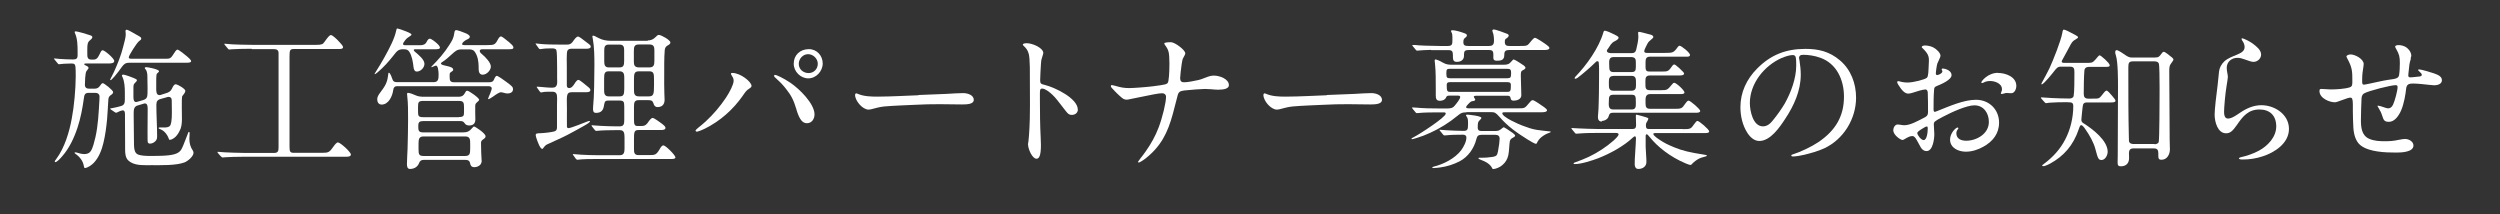
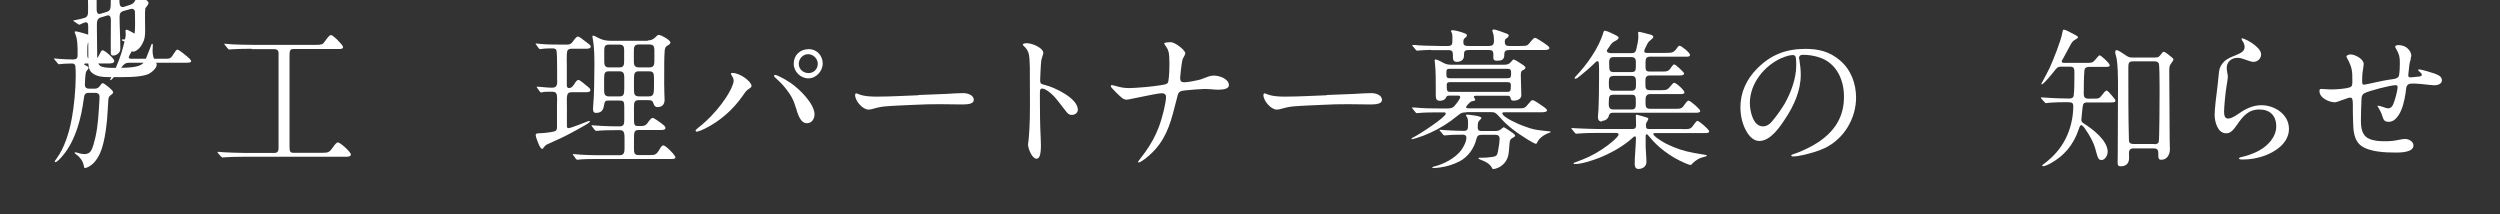
<svg xmlns="http://www.w3.org/2000/svg" id="_レイヤー_1" version="1.1" viewBox="0 0 198.43 17.01">
  <rect x="0" y="0" width="198.43" height="17.01" fill="#333333" stroke="none" />
  <defs>
    <style>
      .st0 {
        fill: #fff;
      }
    </style>
  </defs>
-   <path class="st0" d="M6.76,13.35c-.07,0-.1-.11-.11-.19-.06-.4-.35-.74-.68-.97-.04-.02-.05-.04-.05-.06s.02-.04.05-.04c.04,0,.1.01.19.04.12.04.24.06.32.08.06.01.13.02.2.02.17,0,.37-.04.48-.18.22-.25.32-.82.41-1.14.22-.96.26-1.95.32-2.94,0-.1.01-.19.01-.3,0-.22-.16-.3-.35-.3h-.5c-.3,0-.36.13-.4.48-.1.73-.25,1.54-.5,2.29-.28.84-.66,1.63-1.2,2.25-.17.2-.43.48-.56.48-.02,0-.04-.02-.04-.04,0-.05.01-.07.13-.23.64-.86,1.03-2.13,1.22-3.21.18-.92.31-2.36.31-3.31,0-.32,0-.61-.02-.78-.02-.2-.1-.26-.31-.26s-.42.01-.6.02c-.13.01-.34.04-.4.04-.04,0-.05-.01-.11-.08l-.23-.28c-.05-.06-.06-.07-.06-.08,0-.02.04-.02.05-.02.05,0,.29.02.43.04.35.02.7.04,1.03.04.25,0,.37-.06.37-.32v-.29c0-.5-.01-1.07-.22-1.5-.01-.02-.01-.05-.01-.08,0-.02.02-.04.05-.04.22,0,.97.24,1.21.32.06.02.14.06.14.14,0,.1-.11.18-.18.24-.2.17-.22.31-.22.76v.3c0,.25,0,.48.32.48h.19c.31,0,.41-.32.54-.58.04-.06.08-.16.17-.16.16,0,.92.65.92.85,0,.18-.25.2-.46.2h-1.8c-.07,0-.12.01-.12.05s.01.06.1.1c.14.06.24.12.24.2,0,.06-.07.12-.17.26-.1.14-.12.92-.12,1.08,0,.22.13.31.34.31h.42c.22,0,.34-.08.46-.26.05-.07.12-.18.2-.18.1,0,.82.56.82.71,0,.1-.08.17-.16.22-.17.12-.2.19-.22.38-.04.52-.05,1.04-.1,1.56-.06.62-.14,1.26-.29,1.87-.13.55-.36,1.16-.76,1.58-.17.18-.5.42-.74.42ZM9.04,6.12c-.12.14-.22.24-.26.24-.02,0-.04-.01-.04-.02,0-.04.19-.38.31-.64.25-.54.58-1.36.73-2,.1-.38.2-.73.2-.96,0-.06,0-.1-.01-.16-.01-.05-.01-.07-.01-.12,0-.06.04-.1.1-.1.07,0,.37.16.48.23.18.1.35.19.53.3.07.05.14.08.14.17,0,.07-.02.1-.2.23-.14.11-.79,1.1-.79,1.26,0,.12.14.11.23.11h2.79c.18,0,.31-.02.44-.23.22-.34.31-.49.41-.49s.62.42.76.54c.1.08.32.28.32.37,0,.12-.19.13-.43.13h-4.47c-.32,0-.44.11-.62.36-.07.11-.37.52-.6.78ZM11.96,13.11h-.41c-.48,0-.98-.04-1.34-.35-.26-.22-.28-.59-.28-.92v-.48c0-.59-.01-1.19-.01-1.77v-.49c0-.14-.01-.34-.17-.34-.12,0-.36.11-.47.17-.02.01-.05.02-.07.02s-.06-.02-.1-.05l-.3-.2s-.07-.05-.07-.06c0-.04.06-.04.18-.06.3-.05.53-.12.67-.16.25-.06.32-.22.32-.5v-.55c0-.4-.02-.9-.19-1.26-.02-.02-.04-.07-.04-.11,0-.05.05-.08.1-.08.13,0,.83.26.98.34.07.04.11.07.11.11,0,.08-.16.2-.2.26-.07.07-.08.18-.08.28v.77c0,.17.01.42.22.42.02,0,.07-.01.16-.04l.37-.11c.17-.05.29-.11.34-.29.06-.25.02-1.09.02-1.39v-.1c0-.23-.01-.5-.14-.66-.02-.02-.07-.07-.07-.11,0-.05.06-.07.11-.07.14,0,1.02.17,1.02.32,0,.06-.08.12-.13.16-.04.04-.06.08-.07.13-.02.1-.02.41-.02.68v.43c0,.19,0,.5.26.5.04,0,.1-.01.17-.04l.31-.1c.23-.06.41-.16.5-.36.1-.22.19-.36.3-.36.16,0,.77.36.77.52,0,.12-.11.25-.18.34-.04.04-.07.08-.08.13-.04.16-.01,1.49-.01,1.76,0,.24-.02.53-.1.76-.1.24-.22.48-.41.66-.11.1-.3.24-.46.24-.05,0-.06-.05-.08-.11-.13-.34-.37-.64-.73-.76-.04-.01-.07-.04-.07-.06,0-.05.05-.05.08-.05h.32c.22,0,.47-.01.55-.22.11-.3.1-.82.1-1.14,0-.3,0-.65-.01-.82-.01-.18-.11-.25-.25-.25-.05,0-.1.01-.18.04l-.43.12c-.28.07-.36.2-.36.49,0,.82.06,1.63.06,2.46,0,.14-.01.28-.13.4s-.26.2-.44.2c-.06,0-.13-.02-.17-.1-.02-.06-.02-.4-.02-.82,0-.67.01-1.52.01-1.73v-.13c0-.18-.02-.41-.22-.41-.04,0-.08.01-.16.04l-.41.12c-.29.08-.32.32-.32.59v.24c0,.62.02,1.26.02,1.9s0,1.06.36,1.18c.24.08.56.1,1.04.1,1.21,0,1.82-.06,2.15-.29.19-.13.25-.29.36-.54.12-.28.31-.8.4-1.02.01-.02.02-.06.06-.06.05,0,.05.08.05.12,0,.14-.02.31-.02.43,0,.35.08.65.28.94.02.05.05.1.05.16,0,.3-.46.67-.71.77-.68.26-1.92.22-2.66.22Z" />
+   <path class="st0" d="M6.76,13.35c-.07,0-.1-.11-.11-.19-.06-.4-.35-.74-.68-.97-.04-.02-.05-.04-.05-.06s.02-.04.05-.04c.04,0,.1.01.19.04.12.04.24.06.32.08.06.01.13.02.2.02.17,0,.37-.04.48-.18.22-.25.32-.82.41-1.14.22-.96.26-1.95.32-2.94,0-.1.01-.19.01-.3,0-.22-.16-.3-.35-.3h-.5c-.3,0-.36.13-.4.48-.1.73-.25,1.54-.5,2.29-.28.84-.66,1.63-1.2,2.25-.17.2-.43.48-.56.48-.02,0-.04-.02-.04-.04,0-.05.01-.07.13-.23.64-.86,1.03-2.13,1.22-3.21.18-.92.31-2.36.31-3.31,0-.32,0-.61-.02-.78-.02-.2-.1-.26-.31-.26s-.42.01-.6.02c-.13.01-.34.04-.4.04-.04,0-.05-.01-.11-.08l-.23-.28c-.05-.06-.06-.07-.06-.08,0-.02.04-.02.05-.02.05,0,.29.02.43.04.35.02.7.04,1.03.04.25,0,.37-.06.37-.32v-.29c0-.5-.01-1.07-.22-1.5-.01-.02-.01-.05-.01-.08,0-.02.02-.04.05-.04.22,0,.97.24,1.21.32.06.02.14.06.14.14,0,.1-.11.18-.18.24-.2.17-.22.31-.22.76v.3c0,.25,0,.48.32.48h.19c.31,0,.41-.32.54-.58.04-.06.08-.16.17-.16.16,0,.92.65.92.85,0,.18-.25.2-.46.2h-1.8c-.07,0-.12.01-.12.05s.01.06.1.1c.14.06.24.12.24.2,0,.06-.07.12-.17.26-.1.14-.12.92-.12,1.08,0,.22.13.31.34.31h.42c.22,0,.34-.08.46-.26.05-.07.12-.18.2-.18.1,0,.82.56.82.71,0,.1-.08.17-.16.22-.17.12-.2.19-.22.38-.04.52-.05,1.04-.1,1.56-.06.62-.14,1.26-.29,1.87-.13.55-.36,1.16-.76,1.58-.17.18-.5.42-.74.42ZM9.04,6.12c-.12.14-.22.24-.26.24-.02,0-.04-.01-.04-.02,0-.04.19-.38.31-.64.25-.54.58-1.36.73-2,.1-.38.2-.73.2-.96,0-.06,0-.1-.01-.16-.01-.05-.01-.07-.01-.12,0-.06.04-.1.1-.1.07,0,.37.16.48.23.18.1.35.19.53.3.07.05.14.08.14.17,0,.07-.02.1-.2.23-.14.11-.79,1.1-.79,1.26,0,.12.14.11.23.11h2.79c.18,0,.31-.02.44-.23.22-.34.31-.49.41-.49s.62.42.76.54c.1.08.32.28.32.37,0,.12-.19.13-.43.13h-4.47c-.32,0-.44.11-.62.36-.07.11-.37.52-.6.78Zh-.41c-.48,0-.98-.04-1.34-.35-.26-.22-.28-.59-.28-.92v-.48c0-.59-.01-1.19-.01-1.77v-.49c0-.14-.01-.34-.17-.34-.12,0-.36.11-.47.17-.02.01-.05.02-.07.02s-.06-.02-.1-.05l-.3-.2s-.07-.05-.07-.06c0-.04.06-.04.18-.06.3-.05.53-.12.67-.16.25-.06.32-.22.32-.5v-.55c0-.4-.02-.9-.19-1.26-.02-.02-.04-.07-.04-.11,0-.05.05-.08.1-.08.13,0,.83.26.98.34.07.04.11.07.11.11,0,.08-.16.2-.2.26-.07.07-.08.18-.08.28v.77c0,.17.01.42.22.42.02,0,.07-.01.16-.04l.37-.11c.17-.05.29-.11.34-.29.06-.25.02-1.09.02-1.39v-.1c0-.23-.01-.5-.14-.66-.02-.02-.07-.07-.07-.11,0-.05.06-.07.11-.07.14,0,1.02.17,1.02.32,0,.06-.08.12-.13.16-.04.04-.06.08-.07.13-.02.1-.02.41-.02.68v.43c0,.19,0,.5.26.5.04,0,.1-.01.17-.04l.31-.1c.23-.06.41-.16.5-.36.1-.22.19-.36.3-.36.16,0,.77.36.77.52,0,.12-.11.25-.18.34-.04.04-.07.08-.08.13-.04.16-.01,1.49-.01,1.76,0,.24-.02.53-.1.76-.1.24-.22.48-.41.66-.11.1-.3.24-.46.24-.05,0-.06-.05-.08-.11-.13-.34-.37-.64-.73-.76-.04-.01-.07-.04-.07-.06,0-.05.05-.05.08-.05h.32c.22,0,.47-.01.55-.22.11-.3.1-.82.1-1.14,0-.3,0-.65-.01-.82-.01-.18-.11-.25-.25-.25-.05,0-.1.01-.18.04l-.43.12c-.28.07-.36.2-.36.49,0,.82.06,1.63.06,2.46,0,.14-.01.28-.13.4s-.26.2-.44.2c-.06,0-.13-.02-.17-.1-.02-.06-.02-.4-.02-.82,0-.67.01-1.52.01-1.73v-.13c0-.18-.02-.41-.22-.41-.04,0-.08.01-.16.04l-.41.12c-.29.08-.32.32-.32.59v.24c0,.62.02,1.26.02,1.9s0,1.06.36,1.18c.24.08.56.1,1.04.1,1.21,0,1.82-.06,2.15-.29.19-.13.25-.29.36-.54.12-.28.31-.8.4-1.02.01-.02.02-.06.06-.06.05,0,.05.08.05.12,0,.14-.02.31-.02.43,0,.35.08.65.28.94.02.05.05.1.05.16,0,.3-.46.67-.71.77-.68.26-1.92.22-2.66.22Z" />
  <path class="st0" d="M19.96,3.87c-.48,0-1.34.02-1.54.04-.16.01-.22.02-.23.02-.04,0-.05-.01-.11-.08l-.2-.24c-.05-.06-.08-.11-.08-.12s.01-.02.05-.02c.08,0,.29.02.59.05.14.01,1.04.04,1.58.04h5.08c.44,0,.53-.05.65-.23.31-.44.43-.55.52-.55.17,0,.96.8.96.95s-.17.16-.32.16h-3.57c-.32,0-.36.08-.36.59v7.15c0,.42.05.5.36.5h2.21c.54,0,.6-.04.95-.54.07-.11.24-.29.31-.29.2,0,1.04.77,1.04.96,0,.16-.19.18-.37.18h-8.07c-.48,0-1.33.02-1.5.04l-.26.02s-.08-.04-.14-.11l-.17-.19c-.06-.07-.08-.11-.08-.13s.04-.02.05-.02c.06,0,.35.02.53.04.22.01,1.09.05,1.64.05h2.27c.34,0,.36-.18.36-.47v-7.46c0-.23-.14-.31-.36-.31h-1.76Z" />
-   <path class="st0" d="M33.34,3.59c.23,0,.42-.05.53-.28.05-.1.13-.24.25-.24.1,0,.41.23.56.37.18.16.24.28.24.34,0,.13-.24.13-.43.13h-1.54c-.07,0-.11.01-.11.07,0,.05.12.16.31.31.44.38.54.62.54.78,0,.3-.3.61-.61.61-.19,0-.24-.2-.26-.37-.04-.37-.12-.89-.34-1.21-.1-.16-.25-.19-.43-.19h-.08c-.35,0-.48.16-.71.46-.43.54-.78.94-1.31,1.39-.1.08-.18.13-.2.13-.01,0-.02-.01-.02-.02s.06-.12.17-.29c.35-.54.89-1.49,1.18-2.12.16-.34.3-.7.37-1.04.02-.11.04-.16.08-.16.07,0,.73.23.91.32.14.07.22.11.22.17,0,.04-.05.08-.19.17-.18.11-.26.2-.38.37-.07.11-.1.14-.1.19,0,.11.12.11.2.11h1.15ZM31.52,6.84c-.2,0-.29.12-.31.31-.06.47-.36,1.15-.92,1.15-.24,0-.35-.2-.35-.42,0-.18.1-.34.2-.48.37-.5.59-.77.66-1.4.02-.2.04-.23.06-.23.12,0,.26.44.3.55.05.16.18.2.34.2h2.93c.35,0,.38-.26.38-.54v-.1c0-.07-.01-.3-.05-.47-.04-.12-.08-.2-.14-.2s-.12.02-.17.05c-.13.06-.17.07-.2.07-.01,0-.02,0-.02-.02,0-.01.01-.02.04-.05.53-.53,1.01-1.08,1.4-1.7.24-.38.34-.54.4-1,.01-.08.05-.17.14-.17.11,0,.54.16.73.24.2.08.35.19.35.28,0,.12-.1.17-.23.23-.13.06-.38.22-.38.36,0,.07.08.08.17.08h1.81c.6,0,.64-.02.92-.55.04-.06.11-.14.19-.14.06,0,.32.19.64.46.2.18.34.29.34.43,0,.12-.14.13-.43.13h-1.99c-.1,0-.25,0-.25.13,0,.11.08.18.2.28.23.19.68.65.68.96s-.34.65-.65.65c-.29,0-.32-.29-.32-.5v-.13c0-.4-.07-.86-.31-1.19-.12-.18-.31-.19-.5-.19h-.55c-.34,0-.47.12-.76.38-.25.23-.5.46-.79.64-.04.02-.08.06-.08.11,0,.07.14.12.43.18.32.07.54.14.54.3,0,.07-.04.11-.17.19-.11.07-.11.1-.11.24v.19c0,.26.07.38.36.38h2.73c.2,0,.35-.02.43-.22s.16-.29.22-.29c.1,0,.6.36.73.46.5.36.56.44.56.6,0,.24-.22.34-.43.34-.08,0-.2-.02-.29-.05-.07-.02-.18-.05-.25-.05-.11,0-.41.19-.62.35-.2.14-.32.2-.37.2-.01,0-.02-.01-.02-.04,0-.04.12-.3.17-.42.07-.17.12-.34.12-.37,0-.17-.13-.2-.28-.2h-7.21ZM33.63,12.69c-.18,0-.3.07-.36.24-.12.32-.4.48-.73.48-.22,0-.24-.22-.24-.4,0-.41.04-.82.05-1.21.02-.78.04-1.55.04-2.33,0-.62,0-1.3-.06-1.77-.01-.1-.02-.19-.02-.23,0-.05.01-.1.07-.1.13,0,.43.11.62.2s.42.11.64.11h2.72c.36,0,.44-.11.61-.41.02-.05.07-.07.12-.07.12,0,.94.56.94.72,0,.06-.06.1-.2.23-.07.06-.11.14-.11.25v.55c0,.18.01.37.01.55,0,.31-.19.46-.49.46-.17,0-.29-.06-.37-.19s-.19-.16-.34-.16h-2.93c-.3,0-.4.08-.4.38,0,.35,0,.52.4.52h3.13c.36,0,.53-.08.76-.36.05-.06.1-.11.14-.11.07,0,.91.53.91.78,0,.11-.07.16-.24.28-.1.07-.12.16-.12.26,0,.48.02.96.05,1.44,0,.08-.04.17-.08.24-.1.14-.31.23-.49.23-.24,0-.31-.12-.35-.32-.04-.2-.17-.26-.36-.26h-3.31ZM36.42,9.29c.37,0,.41-.1.41-.37v-.41c0-.37-.04-.5-.41-.5h-2.82c-.38,0-.42.1-.42.47v.3c0,.42.01.52.42.52h2.82ZM36.92,12.38c.38,0,.4-.2.4-.61v-.35c0-.36-.01-.59-.4-.59h-3.3c-.35,0-.4.2-.4.56v.46c0,.4.04.53.4.53h3.3Z" />
  <path class="st0" d="M43,11.79c-.11,0-.25-.35-.35-.61-.06-.14-.13-.38-.13-.47,0-.11.08-.13.41-.14.31-.01.78-.07,1.03-.13.25-.06.25-.22.25-.38v-1.75c0-.19.01-.36.01-.5,0-.34-.05-.53-.38-.53h-.25c-.2,0-.38,0-.58.05-.04.01-.06.01-.07.01-.02,0-.06-.04-.1-.08l-.2-.28s-.04-.06-.04-.08c0-.01.01-.02.04-.02l.29.02c.29.02.53.06.91.06.47,0,.38-.43.38-.77v-.77c0-.61-.01-1.34-.06-1.45-.06-.12-.22-.13-.34-.13-.3,0-.55,0-.85.05-.05.01-.08.01-.1.01-.05,0-.07-.02-.11-.07l-.2-.28s-.05-.07-.05-.08c0-.02.02-.02.04-.02.06,0,.16.01.38.04.38.04,1,.05,1.58.05h.46c.2,0,.32-.02.47-.2.16-.23.31-.44.44-.44.08,0,.28.14.84.58.07.05.17.12.17.22,0,.14-.19.17-.36.17h-1.19c-.12,0-.26.04-.31.17-.07.19-.04,1.02-.04,1.27v1.46c0,.11.04.22.17.22.22,0,.34-.17.53-.48.05-.06.13-.17.22-.17.12,0,.54.38.66.47.2.16.29.23.29.34,0,.14-.16.17-.36.17h-1.14c-.46,0-.36.4-.36,1.33,0,.47-.01.94,0,1.4.01.07.04.12.12.12.2,0,1.21-.42,1.48-.52.06-.02.13-.05.19-.05.02,0,.04.01.04.02,0,.08-.16.19-.48.37-.4.23-.85.47-1.28.7-.49.26-1.01.47-1.51.71-.13.05-.28.13-.36.25-.1.13-.13.18-.19.18ZM51.41,3.21c.26,0,.44-.08.64-.28.06-.06.14-.16.24-.16.19,0,.92.41.92.6,0,.1-.08.17-.25.26-.14.08-.19.22-.2.37-.05.61-.04,1.32-.04,1.94,0,.47-.01.95.01,1.43.01.18.02.37.02.55,0,.36-.19.58-.56.58-.18,0-.28-.12-.32-.29-.08-.23-.18-.26-.41-.26h-.78c-.32,0-.36.2-.36.5v1.03c0,.4.04.52.29.52h.29c.19,0,.32-.02.47-.2.18-.26.32-.44.43-.44.13,0,.58.35.7.43.22.17.32.26.32.36,0,.16-.23.17-.36.17h-1.78c-.36,0-.36.19-.36.8v.66c0,.3,0,.53.36.53h.8c.53,0,.6-.01.88-.47.06-.11.16-.3.3-.3.17,0,.95.78.95.95,0,.12-.18.13-.31.13h-5.89c-.44,0-1.16,0-1.58.06h-.02s-.06-.02-.1-.07l-.2-.28s-.05-.07-.05-.08c0-.02.02-.02.04-.02l.64.05c.35.02.84.04,1.33.04h1.73c.34,0,.37-.26.37-.55v-.84c0-.4-.05-.6-.38-.6h-.29c-.43,0-1.14.01-1.57.06h-.02s-.05-.01-.1-.07l-.22-.28s-.04-.06-.04-.08.02-.02.04-.02c.02,0,.41.04.68.05.49.02.79.04,1.28.04h.23c.34,0,.37-.19.37-.53v-1.04c0-.4-.05-.48-.4-.48h-.78c-.29,0-.37.02-.42.34-.05.4-.2.64-.64.64-.2,0-.24-.13-.24-.31,0-.07,0-.14.01-.22.08-.67.1-2.48.1-3.23s-.01-1.46-.12-2.07c-.02-.14-.04-.18-.04-.23,0-.04.01-.07.06-.07.08,0,.19.06.41.18.32.17.65.23,1.01.23h2.91ZM48.32,5.66c-.34,0-.37.18-.37.61v.9c0,.26.04.48.37.48h.86c.34,0,.36-.18.37-.62v-.88c0-.26-.04-.49-.37-.49h-.86ZM49.18,5.35c.32,0,.36-.19.36-.52v-.85c0-.24-.04-.44-.36-.44h-.86c-.32,0-.36.19-.36.47v.85c0,.28.04.49.36.49h.86ZM51.54,5.35c.35,0,.4-.19.4-.53v-.82c0-.29-.05-.47-.4-.47h-.83c-.36,0-.4.18-.4.53v.83c0,.26.05.46.4.46h.83ZM50.72,5.66c-.36,0-.4.18-.4.6v.89c0,.3.04.5.4.5h.77c.4,0,.42-.2.42-.89v-.36c0-.56,0-.74-.4-.74h-.79Z" />
  <path class="st0" d="M55.2,10.37s.02-.07.23-.24c.23-.18.38-.31.58-.49.61-.56,1.16-1.21,1.62-1.9.3-.46.6-1.04.6-1.33,0-.14-.04-.24-.13-.38-.06-.08-.08-.13-.08-.17,0-.05.02-.07.11-.07.64,0,1.52.7,1.52,1.03,0,.08-.04.12-.22.24-.16.1-.24.19-.49.56-.76,1.08-1.77,1.98-2.97,2.58-.36.18-.61.25-.66.25s-.1-.04-.1-.08ZM63.23,8.73c-.25-.82-.42-1.13-.8-1.62-.26-.34-.43-.52-.77-.83-.13-.12-.22-.2-.22-.24,0-.06.04-.1.07-.1.11,0,.66.25,1.21.62.72.48,1.93,1.67,1.93,2.52,0,.36-.22.7-.6.7-.35,0-.59-.28-.83-1.06ZM63,5.05c0-.67.5-1.15,1.2-1.15.65,0,1.1.53,1.1,1.14s-.52,1.18-1.14,1.18-1.16-.54-1.16-1.16ZM64.91,5.06c0-.4-.36-.76-.77-.76s-.74.36-.74.77c0,.43.36.73.78.73.4,0,.73-.31.73-.74Z" />
  <path class="st0" d="M72.91,7.54c.97-.05,1.96-.06,2.93-.13.2-.01.42-.02.61-.02.31,0,.84.13.84.54,0,.34-.53.36-.94.36-.58,0-1.16-.02-1.74-.02-.67,0-1.34.01-2.02.05-.8.04-1.59.06-2.4.13-.36.04-.58.1-.88.18-.13.04-.26.07-.37.07-.48,0-1.07-.7-1.07-1.16,0-.05.02-.13.1-.13.02,0,.06.01.12.04.46.2,1.02.22,1.55.22,1.26-.01,2.12-.07,3.26-.11Z" />
  <path class="st0" d="M81.59,11.48s.01-.12.04-.26c.02-.16.07-.78.08-1.06.02-.48.04-.88.04-1.82,0-.52,0-1.99-.01-3.01-.01-.56-.04-.84-.08-1.03-.08-.32-.22-.48-.41-.66-.05-.05-.07-.08-.07-.1,0-.06.12-.11.32-.11s.53.08.83.24c.3.16.48.36.48.54,0,.04-.05.2-.12.42-.04.11-.05.19-.07.48-.02.3-.06,1.03-.06,1.26,0,.26.05.3.4.38.73.18,2.59,1.04,2.59,1.96,0,.24-.22.41-.47.41-.22,0-.3-.07-.49-.31l-.67-.86c-.24-.3-.5-.56-.77-.74-.22-.14-.34-.18-.43-.18-.14,0-.18.08-.18.32v.58c0,1,.01,1.99.06,2.97.01.2.02.48.02.61,0,.79-.12,1.09-.35,1.09-.34,0-.67-.78-.67-1.12Z" />
  <path class="st0" d="M90.32,12.86s.02-.06.2-.29c.16-.2.28-.36.42-.56.43-.61.77-1.22,1.03-1.91.3-.79.58-1.96.58-2.41,0-.19-.13-.29-.31-.29-.26,0-.77.1-2.36.43-.26.06-.4.08-.43.08-.23,0-.3-.05-.58-.3-.19-.18-.28-.26-.36-.35-.28-.28-.34-.35-.34-.43,0-.05.04-.08.08-.08.02,0,.23.05.26.06.46.13.68.18,1.13.18.31,0,1.28-.07,1.86-.14,1.01-.13,1.09-.16,1.19-.28.08-.11.13-.8.13-1.52,0-.38-.02-.77-.07-.94-.05-.18-.1-.29-.29-.55-.02-.04-.05-.08-.05-.11,0-.07.2-.1.54-.1.29,0,1.13.61,1.13.89,0,.05-.05.16-.16.35-.06.1-.08.18-.13.5-.05.35-.12.96-.12,1.12,0,.22.1.32.3.32.12,0,.34-.02.56-.06.55-.1.71-.13,1.07-.28.41-.16.55-.19.76-.19.41,0,1.18.25,1.18.76,0,.26-.35.36-.85.36-.1,0-.3-.01-.61-.04-.14-.01-.34-.02-.44-.02-.22,0-1.13.06-1.63.12-.35.04-.47.12-.54.4l-.38,1.46c-.41,1.5-.94,2.57-2.17,3.54-.23.18-.48.32-.53.32-.04,0-.06-.02-.06-.05Z" />
  <path class="st0" d="M105.31,7.54c.97-.05,1.96-.06,2.93-.13.2-.01.42-.02.61-.02.31,0,.84.13.84.54,0,.34-.53.36-.94.36-.58,0-1.16-.02-1.74-.02-.67,0-1.34.01-2.01.05-.8.04-1.59.06-2.4.13-.36.04-.58.1-.88.18-.13.04-.26.07-.37.07-.48,0-1.07-.7-1.07-1.16,0-.05.02-.13.1-.13.02,0,.06.01.12.04.46.2,1.02.22,1.55.22,1.26-.01,2.12-.07,3.26-.11Z" />
  <path class="st0" d="M116.39,8.92c-.3,0-.4.01-.72.28-.64.53-1.39,1-2.15,1.34-.36.17-.68.29-1.07.41-.22.07-.35.1-.37.1s-.05-.01-.05-.04.06-.06.19-.13c.41-.2,2.53-1.57,2.53-1.86,0-.07-.05-.1-.12-.1h-.4c-.49,0-1.2,0-1.63.05-.08.01-.12.01-.14.01-.05,0-.07-.02-.11-.07l-.23-.28s-.05-.07-.05-.08c0-.02.02-.02.04-.02.06,0,.12,0,.24.01.65.06,1.27.07,1.94.07h.56c.36,0,.48-.06.61-.22s.44-.52.44-.7c0-.08-.1-.1-.17-.1h-.67c-.18,0-.23.02-.29.16-.08.18-.29.25-.48.25-.26,0-.33-.14-.33-.4v-.44c0-.76,0-1.49-.05-1.96l-.04-.42s.02-.06.06-.06c.08,0,.26.06.65.28.22.12.42.14.66.14h4.1c.32,0,.44-.04.65-.29.06-.07.11-.13.16-.13.07,0,.7.4.8.48.08.07.13.13.13.17,0,.1-.13.17-.24.22-.12.06-.13.16-.13.43,0,.44.04,1.09.04,1.54,0,.32-.35.43-.61.43-.14,0-.22-.05-.24-.19-.02-.16-.1-.2-.24-.2h-2.52s-.16.01-.16.07c0,.02,0,.06.05.12.05.06.06.1.06.12,0,.08-.1.11-.23.12-.12.01-.24.14-.35.26-.06.07-.14.14-.14.23,0,.06.1.08.19.08h3.85c.38,0,.48,0,.6-.06.1-.05.19-.16.41-.42.06-.07.13-.17.24-.17.1,0,.62.35.91.56.14.11.22.19.22.23,0,.14-.2.17-.4.17h-2.91c-.14,0-.24,0-.24.08,0,.31,1.32.88,1.6.98.37.14.75.28,1.15.34.34.05.62.08.92.11.14.01.17.01.17.05,0,.02-.05.06-.13.08-.2.06-.4.18-.56.3-.18.13-.3.29-.4.49-.01.02-.04.08-.07.08-.08,0-.41-.18-.66-.34-.86-.54-1.55-1.01-2.25-1.81-.29-.32-.36-.37-.67-.37h-1.96ZM113.58,3.96c-.32,0-.89.04-.97.05-.08.01-.11.01-.13.01-.04,0-.06-.01-.11-.07l-.23-.28s-.05-.07-.05-.08c0-.02.02-.02.04-.02h.18c.19.04,1.33.08,2,.08h.6c.35,0,.37-.14.37-.46v-.24c0-.14-.01-.28-.07-.38-.01-.02-.04-.07-.04-.1,0-.06.06-.07.11-.07.23,0,.67.13.96.24.13.05.19.08.19.18,0,.06-.02.08-.08.13-.18.14-.2.2-.2.4,0,.26.13.3.42.3h1.61c.25,0,.4-.07.4-.41,0-.23-.02-.53-.11-.71-.01-.02-.02-.07-.02-.11,0-.06.07-.08.11-.08.18,0,.92.29,1.08.35.08.04.11.08.11.13,0,.07-.07.16-.17.22-.12.07-.14.12-.14.29,0,.3.17.32.4.32h.77c.32,0,.49,0,.61-.06.07-.04.16-.13.38-.41.06-.07.17-.18.23-.18.12,0,.8.46.95.58.16.12.2.18.2.23,0,.14-.24.16-.4.16h-2.77c-.29,0-.41.07-.41.36v.02c0,.4-.22.47-.58.47-.18,0-.29-.04-.29-.24v-.25c0-.31-.11-.36-.36-.36h-1.59c-.29,0-.38.08-.38.34v.12c0,.3-.22.48-.56.48-.24,0-.32-.11-.32-.38v-.14c0-.31-.06-.41-.35-.41h-1.37ZM117.59,10.7c-.26,0-.35.1-.41.35-.18.72-.65,1.4-1.32,1.75-.48.25-1.02.42-1.55.49-.16.02-.4.05-.52.05-.04,0-.11,0-.11-.05,0-.02.06-.05.1-.06.79-.19,1.7-.65,2.2-1.31.19-.26.41-.67.41-1,0-.17-.12-.23-.28-.23-.38,0-.97.01-1.2.04-.08.01-.22.02-.26.02s-.07-.02-.11-.07l-.23-.28c-.05-.06-.06-.07-.06-.08,0-.02.04-.02.05-.02.07,0,.36.02.54.04.16.01.88.05,1.32.05.32,0,.36-.12.36-.48v-.19c0-.16-.01-.35-.11-.47-.04-.05-.05-.07-.05-.1,0-.05.06-.05.08-.05.04,0,.25.01.41.04.31.04.73.11.73.22,0,.04-.06.12-.12.17-.14.12-.17.2-.17.58,0,.26.14.29.33.29h1.04c.28,0,.35-.04.58-.23.06-.05.1-.07.13-.07s.38.23.71.46c.13.1.18.17.18.2,0,.07-.07.12-.19.18-.1.05-.19.11-.23.26-.02.13-.04.29-.05.49-.01.22-.04.47-.07.62-.07.32-.22.58-.47.79-.18.17-.54.32-.74.32-.07,0-.08-.12-.18-.24-.14-.18-.37-.34-.78-.49-.12-.05-.2-.08-.2-.12s.01-.05.06-.05h.22c.22,0,.46-.01.79-.06.16-.02.31-.06.37-.14.07-.1.07-.16.11-.31.08-.4.13-.84.13-1,0-.23-.14-.31-.35-.31h-1.1ZM119.64,6.21c.26,0,.3-.07.3-.41,0-.25-.04-.34-.3-.34h-4.54c-.26,0-.3.05-.3.34,0,.36.04.41.3.41h4.54ZM119.66,7.29c.24,0,.26-.11.26-.53,0-.13-.02-.24-.26-.24h-4.57c-.24,0-.26.11-.26.24,0,.43.02.53.26.53h4.57Z" />
  <path class="st0" d="M133.56,10.25c.62,0,.64-.01.92-.41l.1-.13c.06-.08.1-.11.16-.11.13,0,.92.68.92.82,0,.14-.2.14-.3.14h-3.97c-.12,0-.16.02-.16.07,0,.06.04.11.11.17.08.08.18.16.32.25.43.3.74.44,1.22.64.68.28,1.26.41,2.35.58.18.02.25.05.25.08,0,.05-.12.07-.25.11-.31.07-.48.18-.66.31-.16.12-.19.16-.25.22-.07.07-.08.1-.14.1-.05,0-.16-.02-.38-.12-.62-.26-1.17-.58-1.7-.98-.47-.36-.83-.71-1.14-1.09-.16-.2-.2-.24-.26-.24-.07,0-.08.07-.08.13v.85c.01.41.06.82.06,1.22,0,.35-.3.55-.64.55-.22,0-.29-.19-.29-.37,0-.23.01-.6.04-.94.02-.35.06-.86.06-1.12,0-.05-.01-.16-.08-.16-.04,0-.07.01-.17.1-.72.68-1.82,1.28-2.75,1.64-.46.17-1.33.47-1.87.46-.04,0-.08,0-.08-.05s.08-.07.19-.11c.32-.11.68-.26,1.01-.41.71-.34,1.39-.78,1.99-1.31.08-.07.38-.35.38-.47,0-.13-.17-.12-.26-.12h-1.34c-.41,0-.97,0-1.46.04-.14.01-.22.02-.3.02-.05,0-.06-.01-.11-.07l-.23-.28s-.05-.07-.05-.08c0-.02.02-.02.04-.02.04,0,.07,0,.18.01.14.01.28.02.36.02.26.01,1.09.05,1.63.05h2.63c.23,0,.3-.1.3-.32,0-.22-.02-.62-.02-.71,0-.06,0-.11.06-.11s.62.17.73.2c.19.06.2.07.2.13,0,.05-.05.13-.08.19-.1.16-.11.2-.11.34,0,.23.07.28.26.28h2.67ZM127.14,9.65c-.23,0-.31-.16-.31-.36,0-.04,0-.05.01-.16.06-.59.05-1.16.07-1.76.01-.41.01-.83.01-1.24,0-.37.01-.88-.02-1.13-.01-.08-.02-.14-.11-.14-.07,0-.1.02-.24.17-.16.17-1,.91-1.34,1.15-.07.05-.14.07-.17.07-.05,0-.06-.01-.06-.05s.04-.08.07-.12c.88-.91,1.86-2.28,2.21-3.5.01-.05.04-.14.11-.14.08,0,.2.05.34.1.16.07.26.12.41.19.17.08.35.17.35.26,0,.13-.2.23-.3.28-.29.14-.36.34-.53.58-.07.1-.1.13-.1.17,0,.19.26.2.4.2h1.56c.2,0,.32-.07.37-.28.07-.28.17-.73.17-1.01,0-.06,0-.1-.01-.19-.01-.06-.01-.1-.01-.11,0-.07.02-.1.08-.1.1,0,.6.14.79.19.11.02.34.07.34.23,0,.05-.16.19-.24.25-.2.14-.26.34-.37.55-.05.1-.11.22-.11.32,0,.13.14.13.24.13h1.39c.64,0,.7-.01,1.03-.47.05-.07.1-.1.14-.1.14,0,.83.55.83.73,0,.13-.13.14-.28.14h-2.89c-.31,0-.36.17-.36.44v.37c0,.34.11.37.36.37h.91c.49,0,.55,0,.86-.46.04-.05.08-.1.16-.1.05,0,.14.07.4.3.24.22.37.36.37.41,0,.14-.18.16-.34.16h-2.35c-.35,0-.38.19-.38.44v.2c0,.36,0,.53.37.53h.91c.47,0,.48-.04.86-.49.06-.07.1-.1.14-.1.17,0,.82.6.82.77,0,.12-.17.13-.32.13h-2.41c-.25,0-.36.16-.36.41v.32c0,.3.06.44.38.44h1.86c.62,0,.64-.01.92-.42l.1-.13s.08-.1.16-.1c.13,0,.92.67.92.82,0,.13-.2.14-.3.14h-6.62c-.23,0-.29.08-.35.29-.06.22-.32.36-.54.36ZM129.5,8.69c.34,0,.34-.22.34-.49,0-.55,0-.68-.34-.68h-1.46c-.31,0-.34.18-.34.44,0,.3-.1.73.34.73h1.46ZM128.05,6.03c-.31,0-.35.22-.35.44v.2c0,.28,0,.53.35.53h1.45c.31,0,.35-.19.35-.42v-.23c0-.26.01-.53-.35-.53h-1.45ZM128.06,4.53c-.42,0-.33.42-.33.72,0,.25.01.47.32.47h1.45c.29,0,.34-.12.34-.42v-.31c0-.26-.01-.44-.34-.46h-1.44Z" />
  <path class="st0" d="M142.79,4.52c0,.08.01.12.04.29.05.36.1.68.1,1.12,0,1.27-.54,2.46-1.24,3.51-.43.66-1.17,1.75-2.05,1.75-.43,0-.76-.34-.97-.68-.37-.59-.53-1.32-.53-2,0-1.19.5-2.24,1.33-3.07,1.08-1.09,2.28-1.56,3.83-1.56,1.03,0,1.91.2,2.75.92.86.73,1.27,1.83,1.27,2.95,0,1.67-.98,3.3-2.52,4.02-.52.24-1.12.4-1.61.52-.29.07-.66.13-.89.13-.05,0-.12-.01-.12-.08,0-.05.06-.07.1-.08.64-.2,1.5-.61,2.05-.98,1.39-.94,2.03-2.09,2.03-3.61,0-1.35-.6-2.64-1.89-3.09-.44-.16-.94-.23-1.34-.23-.24,0-.32.08-.32.19ZM141.44,4.59c-1.42.62-2.55,2.05-2.55,3.59,0,.61.24,1.85,1.04,1.85.35,0,.6-.24.79-.48.35-.43.68-.89.95-1.35.49-.88.9-1.98.9-3,0-.23,0-.48-.04-.65-.02-.13-.11-.18-.25-.18-.16,0-.53.08-.84.23Z" />
-   <path class="st0" d="M154.18,5.44c.28,0,.72.19.72.52,0,.37-.78.71-1.2.88-.14.06-.18.11-.19.31-.04.52-.04,1-.04,1.5,0,.07-.01.23.11.23.02,0,.13-.05.19-.07.96-.38,2.09-.89,3.07-.89,1.06,0,1.83.79,1.83,1.81,0,.88-.5,1.5-1.24,1.91-.42.24-.91.4-1.4.4-.59,0-1.25-.3-1.25-.96,0-.52.46-.96.6-.96.04,0,.06.04.06.07,0,.02-.02.05-.05.08-.1.13-.11.23-.11.31,0,.46.41.59.78.59.84,0,1.8-.56,1.8-1.49,0-.7-.41-1.32-1.15-1.32-.62,0-1.82.55-2.48.9-.67.35-.74.41-.74.6,0,.26.04.53.04.79,0,.36-.11,1.34-.61,1.34-.23,0-.36-.12-.47-.3-.08-.14-.17-.32-.29-.53-.13-.23-.22-.36-.37-.36-.17,0-.3.05-.65.26-.04.02-.08.05-.13.05-.18,0-.74-.41-.74-.77,0-.19.13-.46.35-.46.06,0,.14.01.2.02.11.02.22.04.32.04.48,0,1.03-.32,1.45-.53.34-.17.44-.23.44-.54,0-.5,0-1-.02-1.51,0-.11-.05-.26-.18-.26-.23,0-.73.17-1.02.26-.12.04-.24.07-.37.07-.16,0-.36-.13-.55-.38-.18-.24-.31-.46-.31-.53,0-.06.05-.08.1-.08.04,0,.07.01.17.04.24.06.43.07.55.07.47,0,1.39-.24,1.54-.38.13-.13.12-.49.16-1.34.01-.38-.08-.6-.52-1.02-.01-.01-.05-.05-.05-.07,0-.11.19-.13.26-.13.22,0,.49.06.67.16.23.12.56.42.56.66,0,.05-.02.11-.14.37-.04.07-.1.2-.11.24-.04.11-.12.64-.12.79,0,.06.04.13.1.13.11,0,.42-.14.42-.3,0-.04-.02-.06-.04-.1-.01-.04-.02-.06-.02-.07,0-.02.05-.05.07-.05ZM152.94,10.04c-.07,0-.19.06-.26.11-.3.18-.5.31-.5.41,0,.17.31.56.5.56.26,0,.33-.61.33-.92,0-.11-.01-.16-.07-.16ZM158.58,5.79c.61,0,1.46.3,1.46,1.03,0,.24-.13.58-.41.58-.14,0-.22-.02-.36-.02-.05,0-.12.01-.28.06-.04.01-.08.02-.12.02s-.06-.02-.06-.06c0-.01.02-.07.04-.1.05-.11.05-.17.05-.22,0-.48-.61-.65-.92-.65-.23,0-.37.04-.49.1-.07.04-.13.06-.18.06-.04,0-.05-.02-.05-.05,0-.1.53-.76,1.32-.76Z" />
  <path class="st0" d="M164.11,8.11c-.47,0-1.08.01-1.42.04l-.3.04s-.05-.01-.11-.08l-.17-.19c-.1-.11-.12-.13-.12-.17,0-.02.02-.02.05-.02.13,0,.54.04.79.05.46.02.9.04,1.37.04h.05c.14,0,.3-.04.34-.2.06-.29.06-1.42.06-1.79s0-.54-.37-.54h-.7c-.25,0-.34.11-.53.35-.13.17-.84,1.06-1,1.06-.01,0-.02-.01-.02-.04s.02-.08.06-.14c.18-.34.4-.72.58-1.1.3-.65.92-2.21,1.02-2.81.02-.17.06-.26.12-.26.12,0,.54.23.9.42.13.07.23.14.23.18,0,.05-.07.11-.18.17-.18.1-.28.18-.4.4-.18.32-.37.71-.59,1.09-.07.12-.13.23-.13.28,0,.08.1.1.19.1h1.66c.34,0,.4,0,.5-.02.12-.02.22-.1.52-.47.07-.08.11-.11.14-.11.1,0,.8.62.8.78,0,.13-.08.14-.4.14h-1.26c-.2,0-.34.1-.35.31-.04.48-.05,1.33-.05,1.83,0,.26.1.38.37.38h.25c.34,0,.5,0,.6-.05.07-.04.22-.2.41-.46.04-.05.13-.13.18-.13.02,0,.07.01.17.11.17.17.41.47.47.55.05.07.07.11.07.14,0,.13-.18.14-.36.14h-1.88c-.3,0-.34.12-.37.38-.04.29-.05.52-.08.77-.01.08-.02.17-.02.25,0,.14.11.22.23.29.68.44,1.86,1.33,1.86,2.23,0,.26-.19.65-.49.65-.23,0-.29-.11-.48-.85-.13-.52-.47-1.13-.82-1.62-.07-.11-.22-.3-.32-.3-.06,0-.12.12-.18.31-.44,1.32-1.22,2.16-2.25,2.73-.29.16-.49.22-.56.22-.05,0-.1-.01-.1-.05,0-.02.04-.06.11-.11.73-.54,1.32-1.18,1.72-1.96.42-.8.64-1.75.64-2.65,0-.26-.12-.3-.36-.3h-.07ZM171.08,4.56c.25,0,.29-.05.49-.31.07-.1.13-.14.19-.14.07,0,.46.3.62.44.1.08.13.14.13.19s-.16.26-.23.36c-.08.12-.1.29-.1.46v.31c0,1.12.01,2.23.02,3.33,0,.65.01,1.51.01,1.87,0,.23.02.54.02.78,0,.4-.22.83-.67.83-.23,0-.25-.12-.25-.32v-.2c0-.25-.08-.38-.35-.38h-1.64c-.23,0-.34.13-.34.36,0,.13.01.26.01.41,0,.41-.24.65-.65.65-.25,0-.26-.12-.26-.34,0-.12.01-.37.01-.54,0-1.8.02-3.56.02-5.42,0-.59,0-1.99-.17-2.51-.04-.11-.05-.17-.05-.24,0-.08.02-.17.12-.17.12,0,.59.32.71.41.17.11.3.18.5.18h1.82ZM171,11.45c.12,0,.29-.04.34-.17.06-.18.07-3.44.07-3.9v-.48c0-.66-.01-1.71-.06-1.86-.05-.13-.2-.17-.34-.17h-1.71c-.34,0-.37.14-.37.5v.61c0,1.61,0,3.23.04,4.83,0,.12,0,.25.01.38.02.18.19.24.35.24h1.68Z" />
  <path class="st0" d="M177.69,12.58s.04-.07.16-.1c.5-.11,1-.28,1.46-.53.68-.37,1.36-1.07,1.36-1.92s-.5-1.34-1.33-1.34c-.89,0-1.33.55-1.8,1.24-.34.48-.53.65-.85.65-.67,0-.91-.91-.91-1.48,0-.42.14-1.62.24-2.36.05-.37.07-.78.11-1.07.04-.29.17-.56.42-.8.29-.26.65-.38,1-.53.31-.13.61-.28.61-.6,0-.14-.05-.31-.13-.43-.04-.07-.11-.14-.11-.23,0-.01.01-.04.02-.04.19,0,.72.31.88.43.26.2.65.49.65.86,0,.32-.29.58-.6.58-.16,0-.3-.05-.72-.2-.18-.07-.37-.12-.56-.12-.47,0-.85.32-.85.79,0,.12.02.25.04.37.02.12.05.24.05.36,0,.08-.06.47-.1.7-.11.65-.2,1.74-.2,2.05,0,.2.02.55.31.55.32,0,.71-.3.97-.47.5-.34,1.06-.59,1.68-.59,1.06,0,2.19.73,2.19,1.88s-1.15,1.88-2.09,2.18c-.52.17-1.03.25-1.56.25-.19,0-.32-.01-.32-.1Z" />
  <path class="st0" d="M191.36,4.65c-.06.2-.1.31-.12.47l-.08.72c-.01.1-.01.13-.01.17,0,.08.07.13.14.13.05,0,.1,0,.19-.01.19-.02.46-.04.58-.06.12-.02.16-.07.16-.12,0-.11-.04-.13-.24-.32-.02-.02-.05-.05-.05-.07,0-.05.06-.05.08-.05.19,0,.92.23,1.17.31.34.12.64.25.64.55s-.35.4-.6.4c-.11,0-.56-.05-1.03-.1-.22-.02-.47-.04-.67-.04-.31,0-.5.06-.54.4-.04.4-.16,1.2-.41,1.76-.23.5-.55.88-.96.88-.36,0-.42-.14-.53-.48-.07-.23-.17-.43-.3-.64-.02-.04-.08-.12-.08-.14s.02-.02.06-.02c.08,0,.23.05.32.08.17.06.37.13.47.13.22,0,.34-.17.41-.34.12-.26.34-1.06.34-1.34,0-.12-.04-.16-.16-.16-.36,0-2.13.44-2.51.66-.12.07-.18.23-.19.37-.02.53-.05,1.15-.05,1.73s.05,1.22.64,1.49c.4.18.84.2,1.26.2.35,0,.71-.02,1.05-.1.34-.07.47-.08.56-.08.29,0,.66.2.66.52,0,.54-1,.56-1.37.56-.86,0-2.12-.04-2.81-.56-.42-.32-.56-.91-.59-1.43-.02-.41-.04-.83-.04-1.25v-.56c0-.42-.05-.56-.19-.56-.11,0-.25.04-.68.2-.29.11-.47.17-.56.17-.42,0-1.22-.32-1.22-.89,0-.14.04-.17.16-.17.08,0,.23.01.38.02.13.01.25.02.35.02.42,0,1.14-.04,1.52-.17.2-.07.2-.23.2-.47,0-.8,0-1.09-.42-1.85-.02-.05-.05-.1-.05-.12,0-.12.24-.17.33-.17.35,0,1.04.36,1.04.76,0,.06-.01.13-.02.2-.06.34-.1.67-.1,1.01v.17c0,.13,0,.26.14.26.07,0,.23-.04.44-.08.4-.08,1.06-.24,1.47-.3.58-.08.83-.1.88-.38.05-.31.06-.65.06-.96,0-.48-.04-.68-.3-1.13-.04-.06-.07-.12-.07-.17,0-.1.18-.12.26-.12.18,0,.36.04.54.13.24.13.48.43.48.71,0,.04-.02.11-.06.22Z" />
</svg>